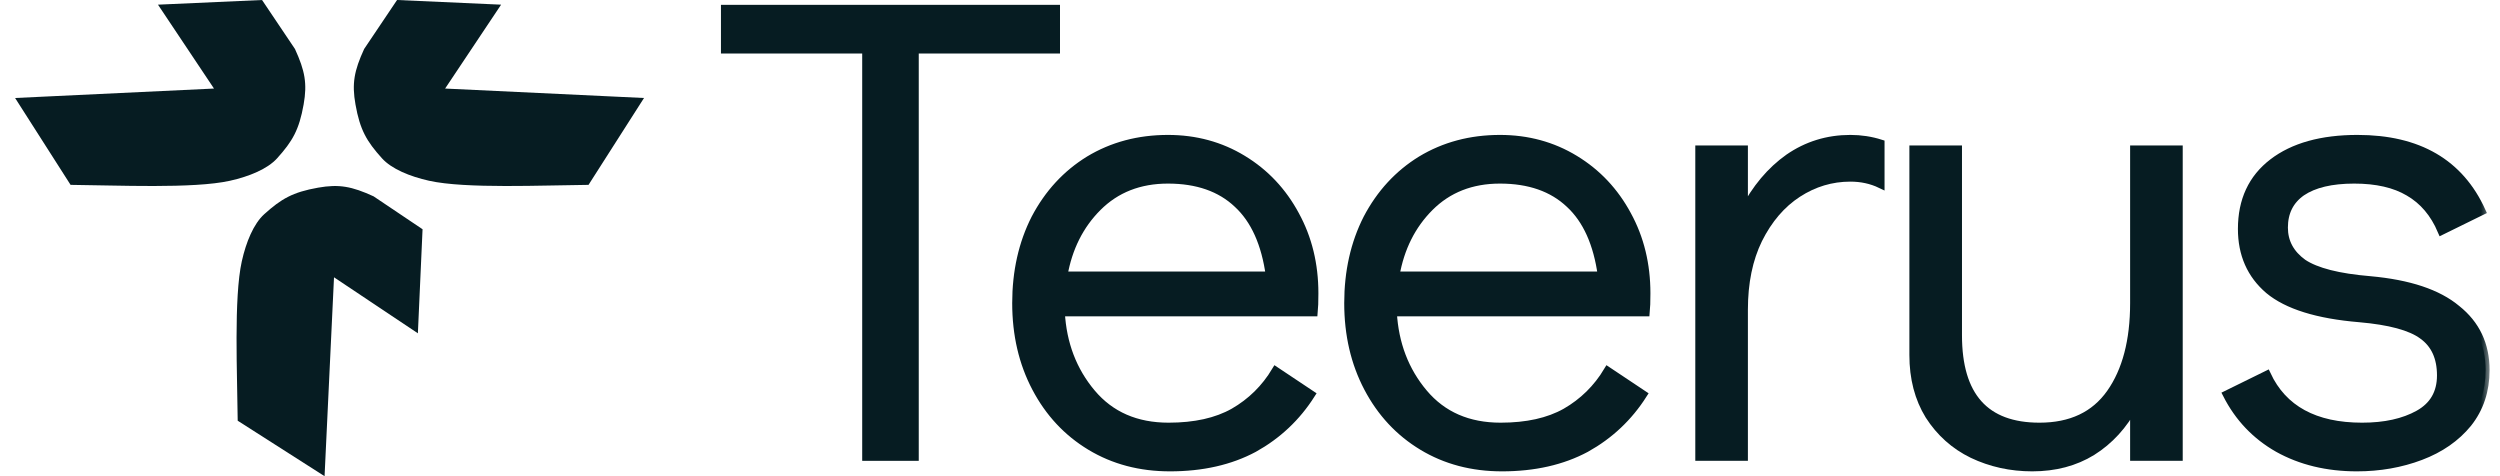
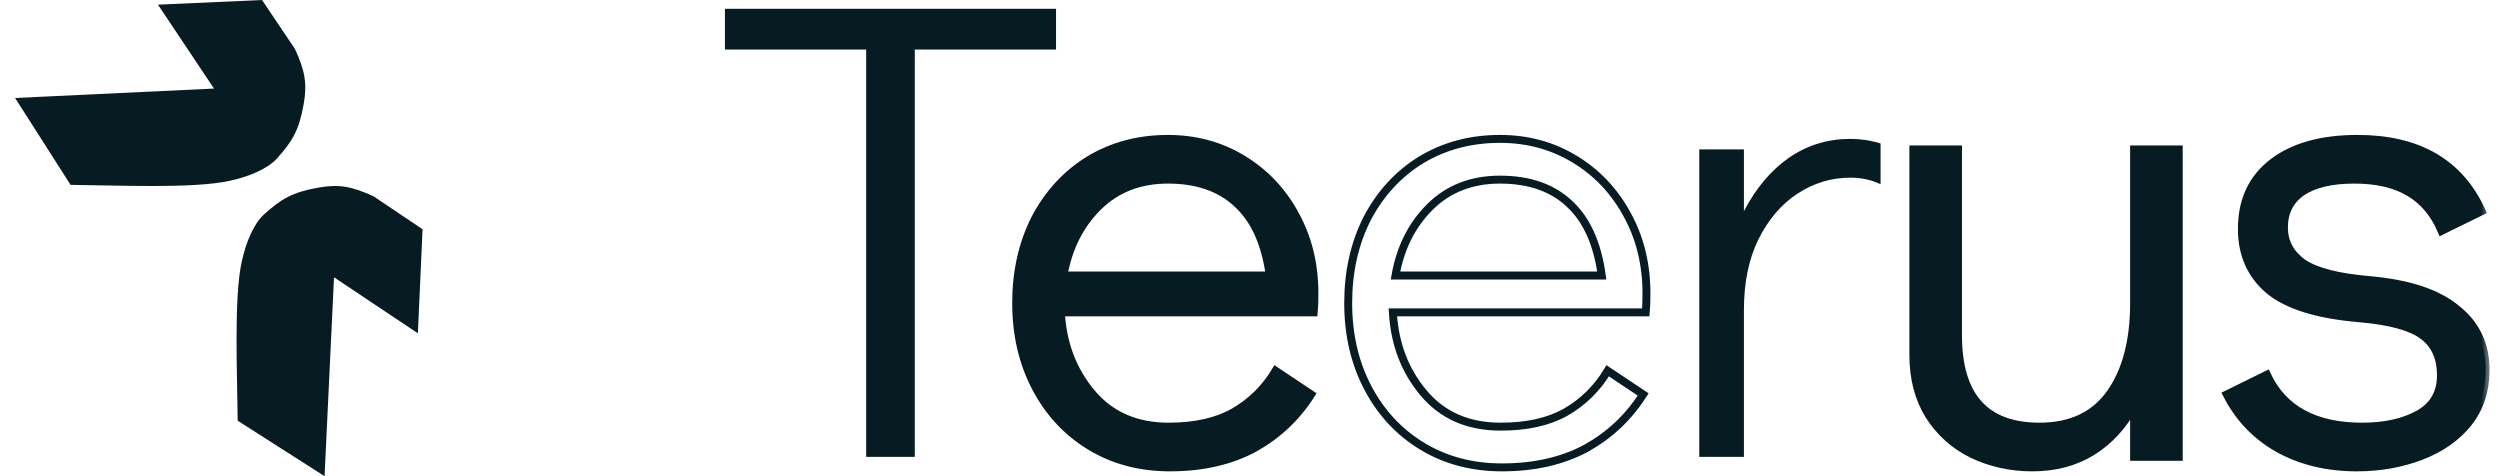
<svg xmlns="http://www.w3.org/2000/svg" width="126" height="24" viewBox="0 0 126 24" fill="none">
  <path d="M0.761 4.939L3.557 9.317C5.858 9.336 9.749 9.521 11.592 9.11C12.562 8.894 13.484 8.514 13.967 7.978C14.74 7.121 15.075 6.546 15.303 5.264C15.489 4.21 15.37 3.567 14.866 2.468L13.207 0L7.962 0.235L10.785 4.463L0.761 4.939Z" fill="#061C22" />
-   <path d="M32.458 4.939L29.662 9.317C27.361 9.336 23.47 9.521 21.626 9.11C20.656 8.894 19.735 8.514 19.251 7.978C18.478 7.121 18.143 6.546 17.916 5.264C17.729 4.21 17.849 3.567 18.353 2.468L20.012 0L25.256 0.235L22.434 4.463L32.458 4.939Z" fill="#061C22" />
  <path d="M16.358 24L11.98 21.204C11.961 18.903 11.776 15.012 12.187 13.169C12.403 12.198 12.783 11.277 13.319 10.794C14.176 10.021 14.751 9.686 16.033 9.458C17.087 9.272 17.73 9.391 18.828 9.895L21.297 11.554L21.061 16.799L16.834 13.976L16.358 24Z" fill="#061C22" />
  <mask id="path-3-outside-1_516_2071" maskUnits="userSpaceOnUse" x="35.536" y="-0.556" width="90" height="25" fill="black">
    <rect fill="white" x="35.536" y="-0.556" width="90" height="25" />
-     <path d="M43.655 23.026V2.497H36.536V0.444H53.224V2.497H46.105V23.026H43.655Z" />
-     <path d="M58.864 7C60.254 7 61.513 7.342 62.638 8.027C63.764 8.711 64.647 9.649 65.287 10.841C65.927 12.011 66.247 13.324 66.247 14.781C66.247 15.201 66.236 15.521 66.214 15.742H53.467C53.555 17.331 54.074 18.688 55.023 19.814C55.972 20.94 57.263 21.503 58.897 21.503C60.221 21.503 61.314 21.26 62.175 20.774C63.058 20.267 63.764 19.571 64.294 18.688L66.082 19.88C65.353 21.028 64.393 21.933 63.201 22.595C62.009 23.235 60.596 23.556 58.963 23.556C57.462 23.556 56.127 23.202 54.957 22.496C53.787 21.79 52.871 20.807 52.209 19.549C51.546 18.291 51.215 16.867 51.215 15.278C51.215 13.689 51.535 12.265 52.175 11.007C52.838 9.748 53.743 8.766 54.891 8.06C56.06 7.354 57.385 7 58.864 7ZM63.996 13.887C63.775 12.276 63.234 11.073 62.373 10.278C61.513 9.462 60.343 9.053 58.864 9.053C57.429 9.053 56.248 9.517 55.321 10.444C54.416 11.349 53.842 12.497 53.599 13.887H63.996Z" />
+     <path d="M43.655 23.026V2.497H36.536V0.444H53.224V2.497V23.026H43.655Z" />
    <path d="M75.597 7C76.988 7 78.246 7.342 79.372 8.027C80.498 8.711 81.381 9.649 82.021 10.841C82.661 12.011 82.981 13.324 82.981 14.781C82.981 15.201 82.97 15.521 82.948 15.742H70.2C70.289 17.331 70.808 18.688 71.757 19.814C72.706 20.94 73.997 21.503 75.63 21.503C76.955 21.503 78.048 21.26 78.909 20.774C79.791 20.267 80.498 19.571 81.028 18.688L82.816 19.88C82.087 21.028 81.127 21.933 79.935 22.595C78.743 23.235 77.33 23.556 75.697 23.556C74.196 23.556 72.86 23.202 71.69 22.496C70.52 21.79 69.604 20.807 68.942 19.549C68.28 18.291 67.949 16.867 67.949 15.278C67.949 13.689 68.269 12.265 68.909 11.007C69.571 9.748 70.476 8.766 71.624 8.06C72.794 7.354 74.118 7 75.597 7ZM80.73 13.887C80.509 12.276 79.968 11.073 79.107 10.278C78.246 9.462 77.076 9.053 75.597 9.053C74.163 9.053 72.982 9.517 72.055 10.444C71.15 11.349 70.576 12.497 70.333 13.887H80.73Z" />
    <path d="M93.258 7C93.788 7 94.296 7.078 94.781 7.232V9.285C94.318 9.064 93.81 8.954 93.258 8.954C92.309 8.954 91.426 9.219 90.609 9.748C89.793 10.278 89.13 11.051 88.623 12.066C88.137 13.059 87.894 14.241 87.894 15.609V23.026H85.643V7.53H87.894V10.643C88.49 9.495 89.241 8.601 90.146 7.961C91.073 7.32 92.11 7 93.258 7Z" />
    <path d="M109.809 7.53V23.026H107.558V20.443C107.028 21.436 106.321 22.209 105.439 22.761C104.578 23.291 103.573 23.556 102.425 23.556C101.344 23.556 100.339 23.335 99.412 22.893C98.507 22.452 97.779 21.801 97.227 20.94C96.697 20.079 96.433 19.064 96.433 17.894V7.53H98.684V16.9C98.684 19.969 100.053 21.503 102.79 21.503C104.379 21.503 105.571 20.94 106.366 19.814C107.16 18.688 107.558 17.176 107.558 15.278V7.53H109.809Z" />
    <path d="M118.786 23.556C117.285 23.556 115.96 23.235 114.812 22.595C113.687 21.955 112.826 21.05 112.23 19.88L114.25 18.887C115.066 20.631 116.667 21.503 119.051 21.503C120.198 21.503 121.148 21.293 121.898 20.874C122.649 20.454 123.024 19.803 123.024 18.92C123.024 18.015 122.715 17.342 122.097 16.9C121.501 16.459 120.441 16.172 118.918 16.04C116.799 15.863 115.276 15.388 114.349 14.616C113.444 13.843 112.991 12.817 112.991 11.537C112.991 10.102 113.51 8.987 114.548 8.192C115.585 7.398 117.009 7 118.819 7C121.887 7 123.973 8.214 125.077 10.643L123.057 11.636C122.682 10.753 122.13 10.102 121.401 9.682C120.695 9.263 119.779 9.053 118.653 9.053C117.505 9.053 116.622 9.263 116.004 9.682C115.408 10.102 115.11 10.698 115.11 11.47C115.11 12.199 115.43 12.795 116.071 13.258C116.733 13.7 117.859 13.987 119.448 14.119C121.412 14.296 122.869 14.781 123.818 15.576C124.79 16.349 125.275 17.375 125.275 18.655C125.275 19.693 124.977 20.587 124.381 21.337C123.785 22.066 122.991 22.617 121.997 22.993C121.004 23.368 119.933 23.556 118.786 23.556Z" />
  </mask>
  <path d="M43.655 23.026V2.497H36.536V0.444H53.224V2.497H46.105V23.026H43.655Z" fill="#061C22" />
  <path d="M58.864 7C60.254 7 61.513 7.342 62.638 8.027C63.764 8.711 64.647 9.649 65.287 10.841C65.927 12.011 66.247 13.324 66.247 14.781C66.247 15.201 66.236 15.521 66.214 15.742H53.467C53.555 17.331 54.074 18.688 55.023 19.814C55.972 20.94 57.263 21.503 58.897 21.503C60.221 21.503 61.314 21.26 62.175 20.774C63.058 20.267 63.764 19.571 64.294 18.688L66.082 19.88C65.353 21.028 64.393 21.933 63.201 22.595C62.009 23.235 60.596 23.556 58.963 23.556C57.462 23.556 56.127 23.202 54.957 22.496C53.787 21.79 52.871 20.807 52.209 19.549C51.546 18.291 51.215 16.867 51.215 15.278C51.215 13.689 51.535 12.265 52.175 11.007C52.838 9.748 53.743 8.766 54.891 8.06C56.06 7.354 57.385 7 58.864 7ZM63.996 13.887C63.775 12.276 63.234 11.073 62.373 10.278C61.513 9.462 60.343 9.053 58.864 9.053C57.429 9.053 56.248 9.517 55.321 10.444C54.416 11.349 53.842 12.497 53.599 13.887H63.996Z" fill="#061C22" />
-   <path d="M75.597 7C76.988 7 78.246 7.342 79.372 8.027C80.498 8.711 81.381 9.649 82.021 10.841C82.661 12.011 82.981 13.324 82.981 14.781C82.981 15.201 82.97 15.521 82.948 15.742H70.2C70.289 17.331 70.808 18.688 71.757 19.814C72.706 20.94 73.997 21.503 75.63 21.503C76.955 21.503 78.048 21.26 78.909 20.774C79.791 20.267 80.498 19.571 81.028 18.688L82.816 19.88C82.087 21.028 81.127 21.933 79.935 22.595C78.743 23.235 77.33 23.556 75.697 23.556C74.196 23.556 72.86 23.202 71.69 22.496C70.52 21.79 69.604 20.807 68.942 19.549C68.28 18.291 67.949 16.867 67.949 15.278C67.949 13.689 68.269 12.265 68.909 11.007C69.571 9.748 70.476 8.766 71.624 8.06C72.794 7.354 74.118 7 75.597 7ZM80.73 13.887C80.509 12.276 79.968 11.073 79.107 10.278C78.246 9.462 77.076 9.053 75.597 9.053C74.163 9.053 72.982 9.517 72.055 10.444C71.15 11.349 70.576 12.497 70.333 13.887H80.73Z" fill="#061C22" />
  <path d="M93.258 7C93.788 7 94.296 7.078 94.781 7.232V9.285C94.318 9.064 93.81 8.954 93.258 8.954C92.309 8.954 91.426 9.219 90.609 9.748C89.793 10.278 89.13 11.051 88.623 12.066C88.137 13.059 87.894 14.241 87.894 15.609V23.026H85.643V7.53H87.894V10.643C88.49 9.495 89.241 8.601 90.146 7.961C91.073 7.32 92.11 7 93.258 7Z" fill="#061C22" />
  <path d="M109.809 7.53V23.026H107.558V20.443C107.028 21.436 106.321 22.209 105.439 22.761C104.578 23.291 103.573 23.556 102.425 23.556C101.344 23.556 100.339 23.335 99.412 22.893C98.507 22.452 97.779 21.801 97.227 20.94C96.697 20.079 96.433 19.064 96.433 17.894V7.53H98.684V16.9C98.684 19.969 100.053 21.503 102.79 21.503C104.379 21.503 105.571 20.94 106.366 19.814C107.16 18.688 107.558 17.176 107.558 15.278V7.53H109.809Z" fill="#061C22" />
  <path d="M118.786 23.556C117.285 23.556 115.96 23.235 114.812 22.595C113.687 21.955 112.826 21.05 112.23 19.88L114.25 18.887C115.066 20.631 116.667 21.503 119.051 21.503C120.198 21.503 121.148 21.293 121.898 20.874C122.649 20.454 123.024 19.803 123.024 18.92C123.024 18.015 122.715 17.342 122.097 16.9C121.501 16.459 120.441 16.172 118.918 16.04C116.799 15.863 115.276 15.388 114.349 14.616C113.444 13.843 112.991 12.817 112.991 11.537C112.991 10.102 113.51 8.987 114.548 8.192C115.585 7.398 117.009 7 118.819 7C121.887 7 123.973 8.214 125.077 10.643L123.057 11.636C122.682 10.753 122.13 10.102 121.401 9.682C120.695 9.263 119.779 9.053 118.653 9.053C117.505 9.053 116.622 9.263 116.004 9.682C115.408 10.102 115.11 10.698 115.11 11.47C115.11 12.199 115.43 12.795 116.071 13.258C116.733 13.7 117.859 13.987 119.448 14.119C121.412 14.296 122.869 14.781 123.818 15.576C124.79 16.349 125.275 17.375 125.275 18.655C125.275 19.693 124.977 20.587 124.381 21.337C123.785 22.066 122.991 22.617 121.997 22.993C121.004 23.368 119.933 23.556 118.786 23.556Z" fill="#061C22" />
-   <path d="M43.655 23.026V2.497H36.536V0.444H53.224V2.497H46.105V23.026H43.655Z" stroke="#061C22" stroke-width="0.4" mask="url(#path-3-outside-1_516_2071)" />
  <path d="M58.864 7C60.254 7 61.513 7.342 62.638 8.027C63.764 8.711 64.647 9.649 65.287 10.841C65.927 12.011 66.247 13.324 66.247 14.781C66.247 15.201 66.236 15.521 66.214 15.742H53.467C53.555 17.331 54.074 18.688 55.023 19.814C55.972 20.94 57.263 21.503 58.897 21.503C60.221 21.503 61.314 21.26 62.175 20.774C63.058 20.267 63.764 19.571 64.294 18.688L66.082 19.88C65.353 21.028 64.393 21.933 63.201 22.595C62.009 23.235 60.596 23.556 58.963 23.556C57.462 23.556 56.127 23.202 54.957 22.496C53.787 21.79 52.871 20.807 52.209 19.549C51.546 18.291 51.215 16.867 51.215 15.278C51.215 13.689 51.535 12.265 52.175 11.007C52.838 9.748 53.743 8.766 54.891 8.06C56.06 7.354 57.385 7 58.864 7ZM63.996 13.887C63.775 12.276 63.234 11.073 62.373 10.278C61.513 9.462 60.343 9.053 58.864 9.053C57.429 9.053 56.248 9.517 55.321 10.444C54.416 11.349 53.842 12.497 53.599 13.887H63.996Z" stroke="#061C22" stroke-width="0.4" mask="url(#path-3-outside-1_516_2071)" />
  <path d="M75.597 7C76.988 7 78.246 7.342 79.372 8.027C80.498 8.711 81.381 9.649 82.021 10.841C82.661 12.011 82.981 13.324 82.981 14.781C82.981 15.201 82.97 15.521 82.948 15.742H70.2C70.289 17.331 70.808 18.688 71.757 19.814C72.706 20.94 73.997 21.503 75.63 21.503C76.955 21.503 78.048 21.26 78.909 20.774C79.791 20.267 80.498 19.571 81.028 18.688L82.816 19.88C82.087 21.028 81.127 21.933 79.935 22.595C78.743 23.235 77.33 23.556 75.697 23.556C74.196 23.556 72.86 23.202 71.69 22.496C70.52 21.79 69.604 20.807 68.942 19.549C68.28 18.291 67.949 16.867 67.949 15.278C67.949 13.689 68.269 12.265 68.909 11.007C69.571 9.748 70.476 8.766 71.624 8.06C72.794 7.354 74.118 7 75.597 7ZM80.73 13.887C80.509 12.276 79.968 11.073 79.107 10.278C78.246 9.462 77.076 9.053 75.597 9.053C74.163 9.053 72.982 9.517 72.055 10.444C71.15 11.349 70.576 12.497 70.333 13.887H80.73Z" stroke="#061C22" stroke-width="0.4" mask="url(#path-3-outside-1_516_2071)" />
-   <path d="M93.258 7C93.788 7 94.296 7.078 94.781 7.232V9.285C94.318 9.064 93.81 8.954 93.258 8.954C92.309 8.954 91.426 9.219 90.609 9.748C89.793 10.278 89.13 11.051 88.623 12.066C88.137 13.059 87.894 14.241 87.894 15.609V23.026H85.643V7.53H87.894V10.643C88.49 9.495 89.241 8.601 90.146 7.961C91.073 7.32 92.11 7 93.258 7Z" stroke="#061C22" stroke-width="0.4" mask="url(#path-3-outside-1_516_2071)" />
  <path d="M109.809 7.53V23.026H107.558V20.443C107.028 21.436 106.321 22.209 105.439 22.761C104.578 23.291 103.573 23.556 102.425 23.556C101.344 23.556 100.339 23.335 99.412 22.893C98.507 22.452 97.779 21.801 97.227 20.94C96.697 20.079 96.433 19.064 96.433 17.894V7.53H98.684V16.9C98.684 19.969 100.053 21.503 102.79 21.503C104.379 21.503 105.571 20.94 106.366 19.814C107.16 18.688 107.558 17.176 107.558 15.278V7.53H109.809Z" stroke="#061C22" stroke-width="0.4" mask="url(#path-3-outside-1_516_2071)" />
  <path d="M118.786 23.556C117.285 23.556 115.96 23.235 114.812 22.595C113.687 21.955 112.826 21.05 112.23 19.88L114.25 18.887C115.066 20.631 116.667 21.503 119.051 21.503C120.198 21.503 121.148 21.293 121.898 20.874C122.649 20.454 123.024 19.803 123.024 18.92C123.024 18.015 122.715 17.342 122.097 16.9C121.501 16.459 120.441 16.172 118.918 16.04C116.799 15.863 115.276 15.388 114.349 14.616C113.444 13.843 112.991 12.817 112.991 11.537C112.991 10.102 113.51 8.987 114.548 8.192C115.585 7.398 117.009 7 118.819 7C121.887 7 123.973 8.214 125.077 10.643L123.057 11.636C122.682 10.753 122.13 10.102 121.401 9.682C120.695 9.263 119.779 9.053 118.653 9.053C117.505 9.053 116.622 9.263 116.004 9.682C115.408 10.102 115.11 10.698 115.11 11.47C115.11 12.199 115.43 12.795 116.071 13.258C116.733 13.7 117.859 13.987 119.448 14.119C121.412 14.296 122.869 14.781 123.818 15.576C124.79 16.349 125.275 17.375 125.275 18.655C125.275 19.693 124.977 20.587 124.381 21.337C123.785 22.066 122.991 22.617 121.997 22.993C121.004 23.368 119.933 23.556 118.786 23.556Z" stroke="#061C22" stroke-width="0.4" mask="url(#path-3-outside-1_516_2071)" />
</svg>